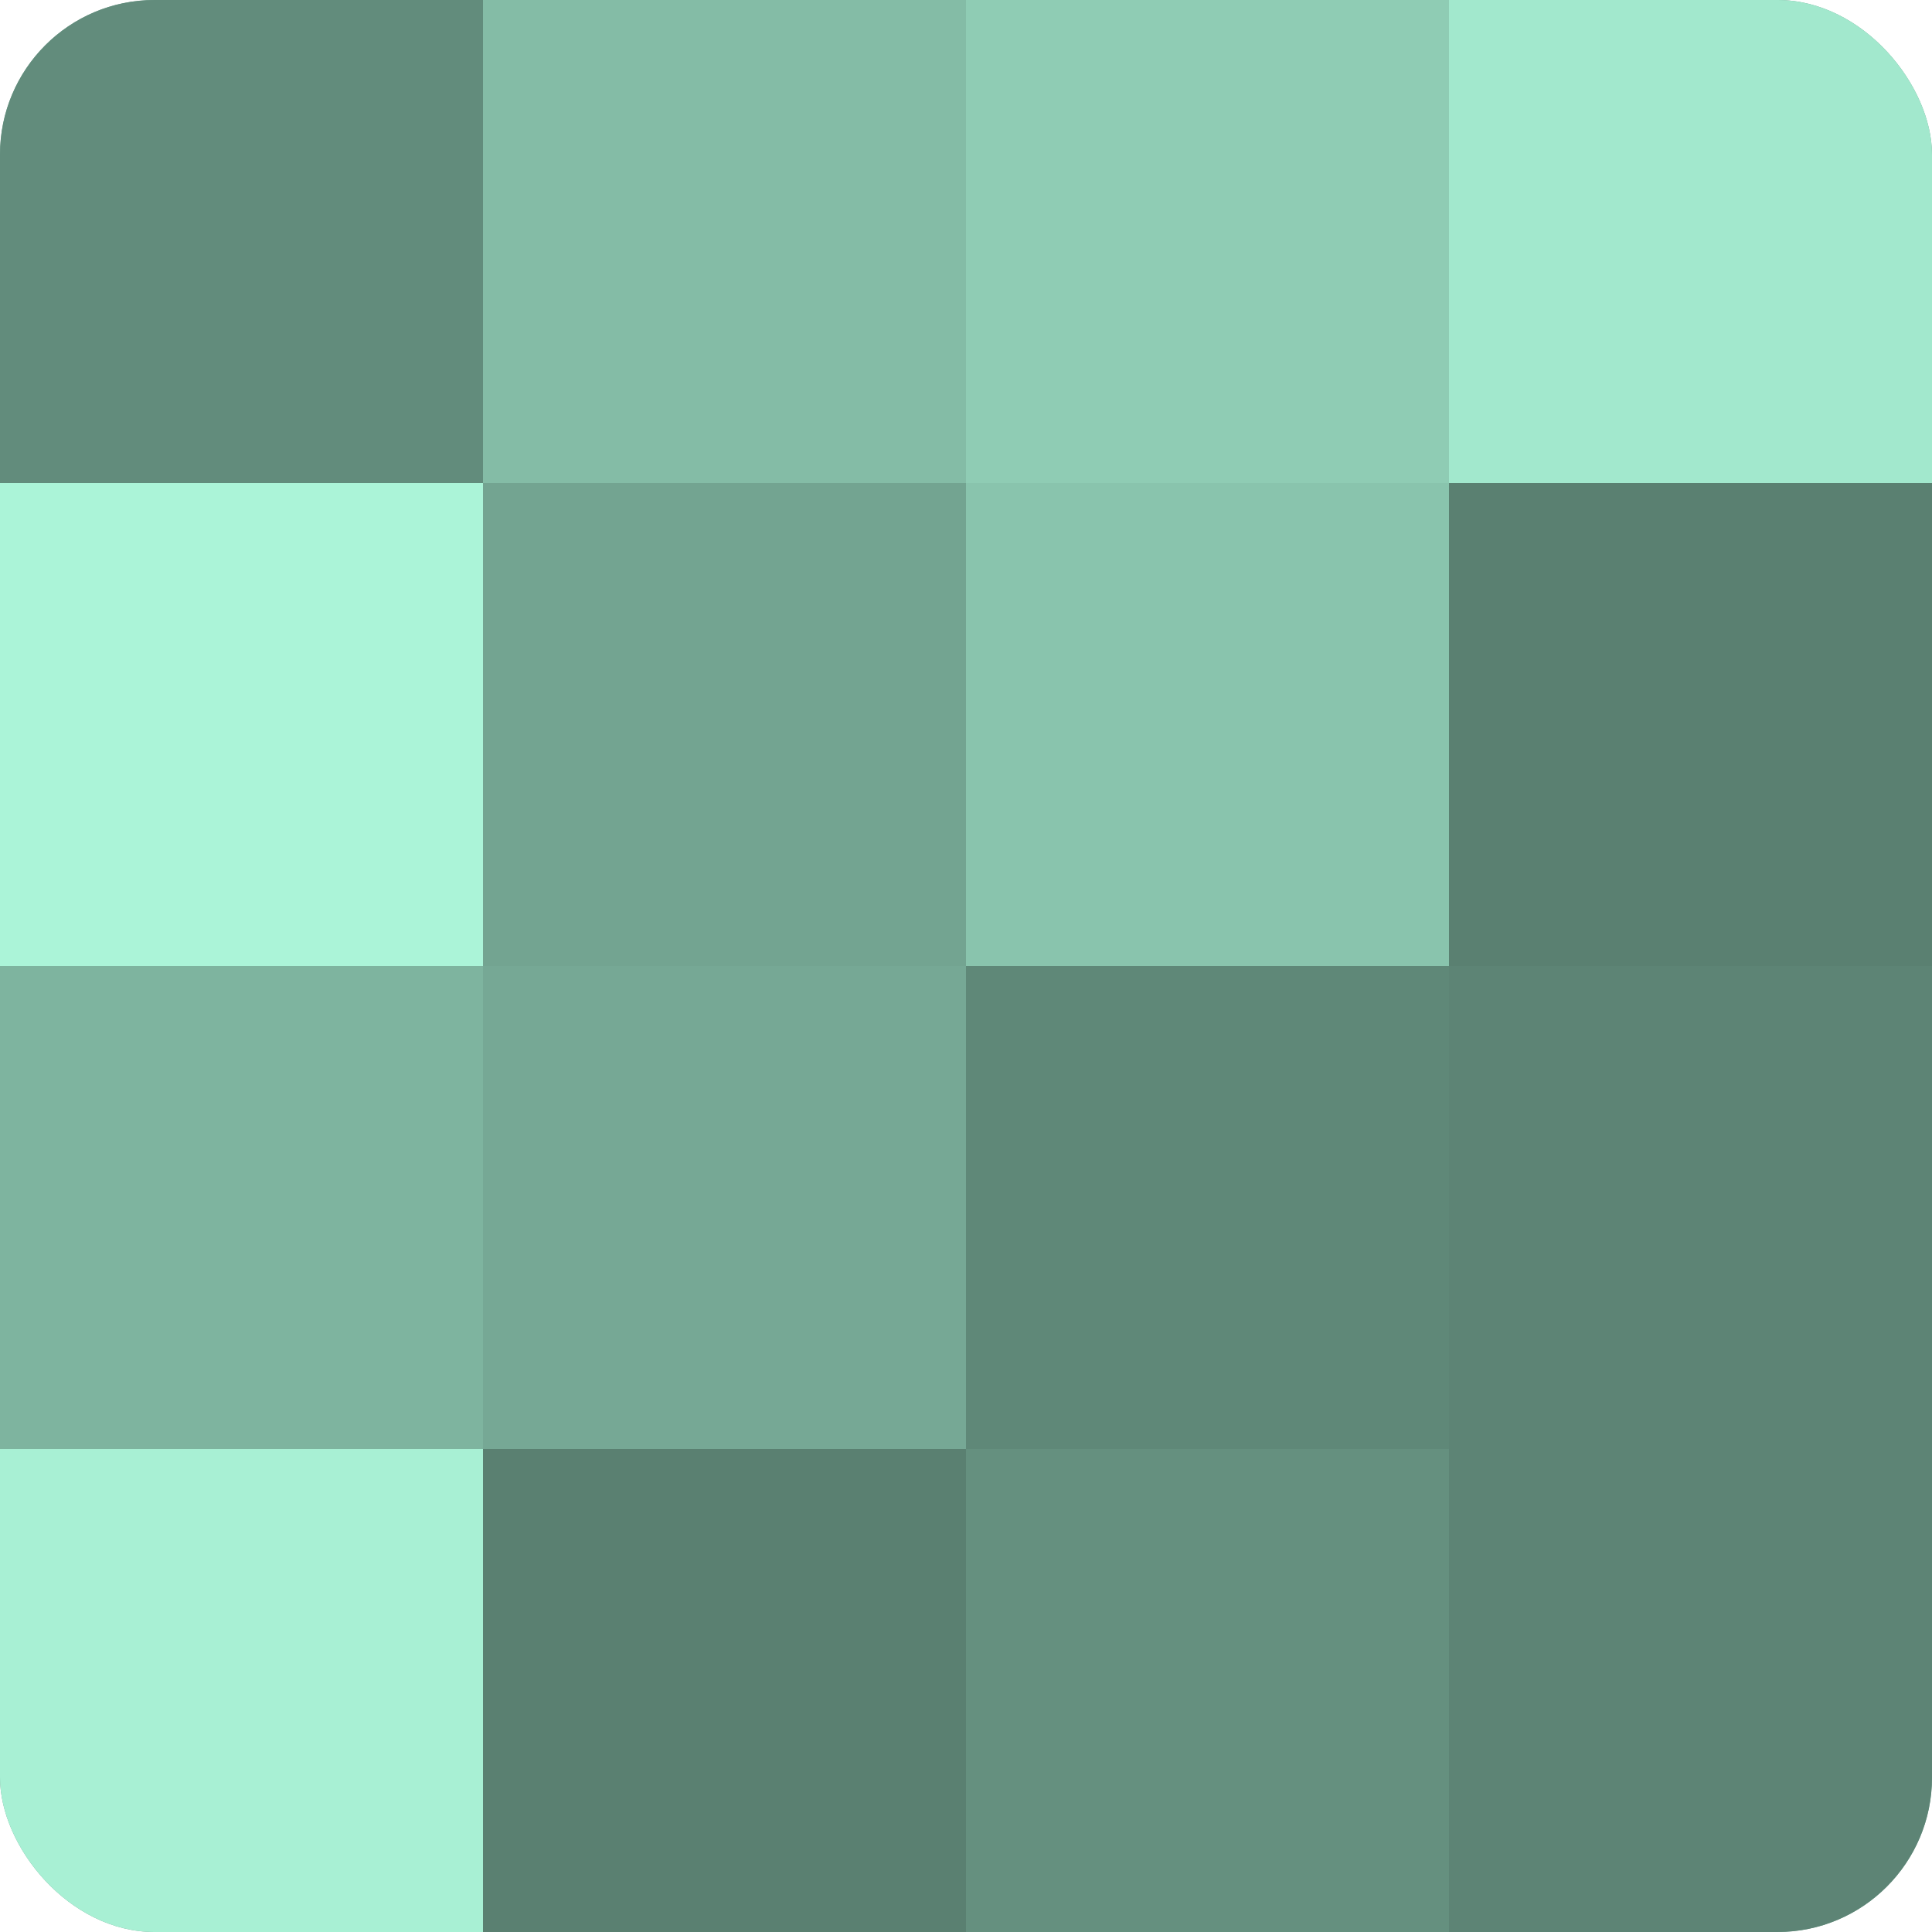
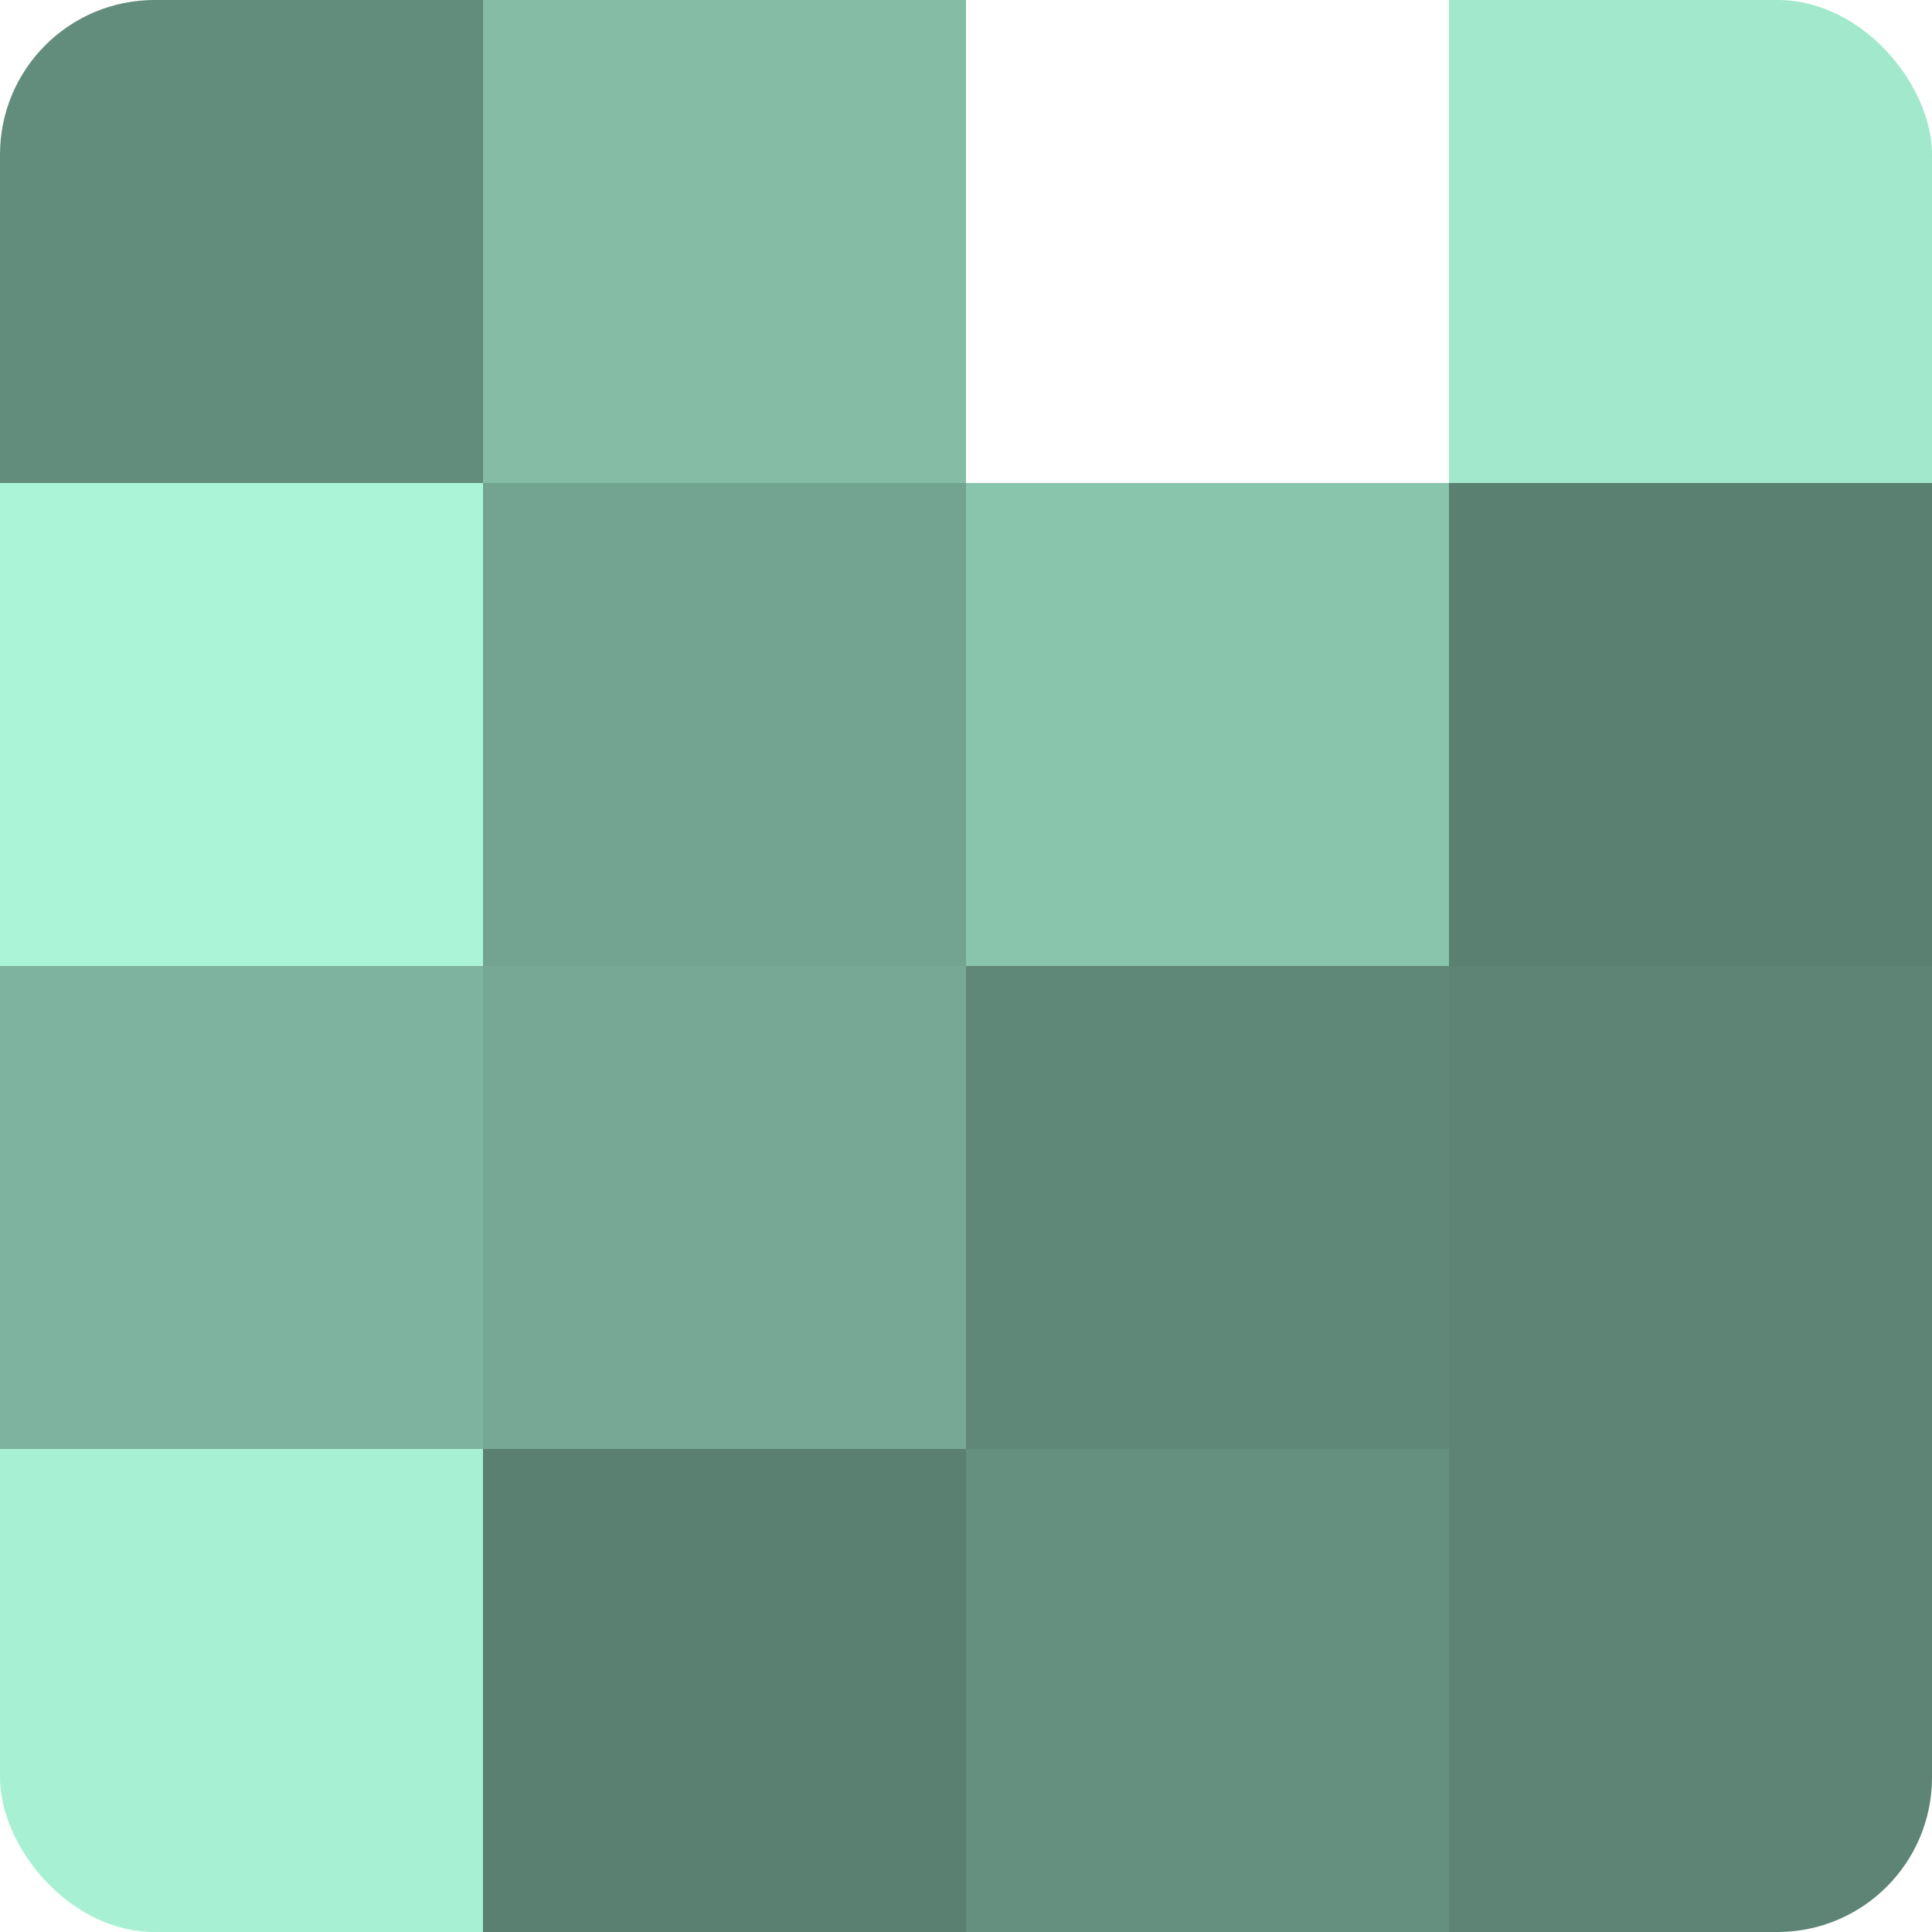
<svg xmlns="http://www.w3.org/2000/svg" width="60" height="60" viewBox="0 0 100 100" preserveAspectRatio="xMidYMid meet">
  <defs>
    <clipPath id="c" width="100" height="100">
      <rect width="100" height="100" rx="8" ry="8" />
    </clipPath>
  </defs>
  <g clip-path="url(#c)">
-     <rect width="100" height="100" fill="#70a08e" />
    <rect width="25" height="25" fill="#628c7c" />
    <rect y="25" width="25" height="25" fill="#abf4d8" />
    <rect y="50" width="25" height="25" fill="#7eb49f" />
    <rect y="75" width="25" height="25" fill="#a8f0d4" />
    <rect x="25" width="25" height="25" fill="#84bca6" />
    <rect x="25" y="25" width="25" height="25" fill="#73a491" />
    <rect x="25" y="50" width="25" height="25" fill="#76a895" />
    <rect x="25" y="75" width="25" height="25" fill="#5a8071" />
-     <rect x="50" width="25" height="25" fill="#8fccb4" />
    <rect x="50" y="25" width="25" height="25" fill="#89c4ad" />
    <rect x="50" y="50" width="25" height="25" fill="#5f8878" />
    <rect x="50" y="75" width="25" height="25" fill="#65907f" />
    <rect x="75" width="25" height="25" fill="#a2e8cd" />
    <rect x="75" y="25" width="25" height="25" fill="#5a8071" />
    <rect x="75" y="50" width="25" height="25" fill="#5d8475" />
    <rect x="75" y="75" width="25" height="25" fill="#5d8475" />
  </g>
</svg>